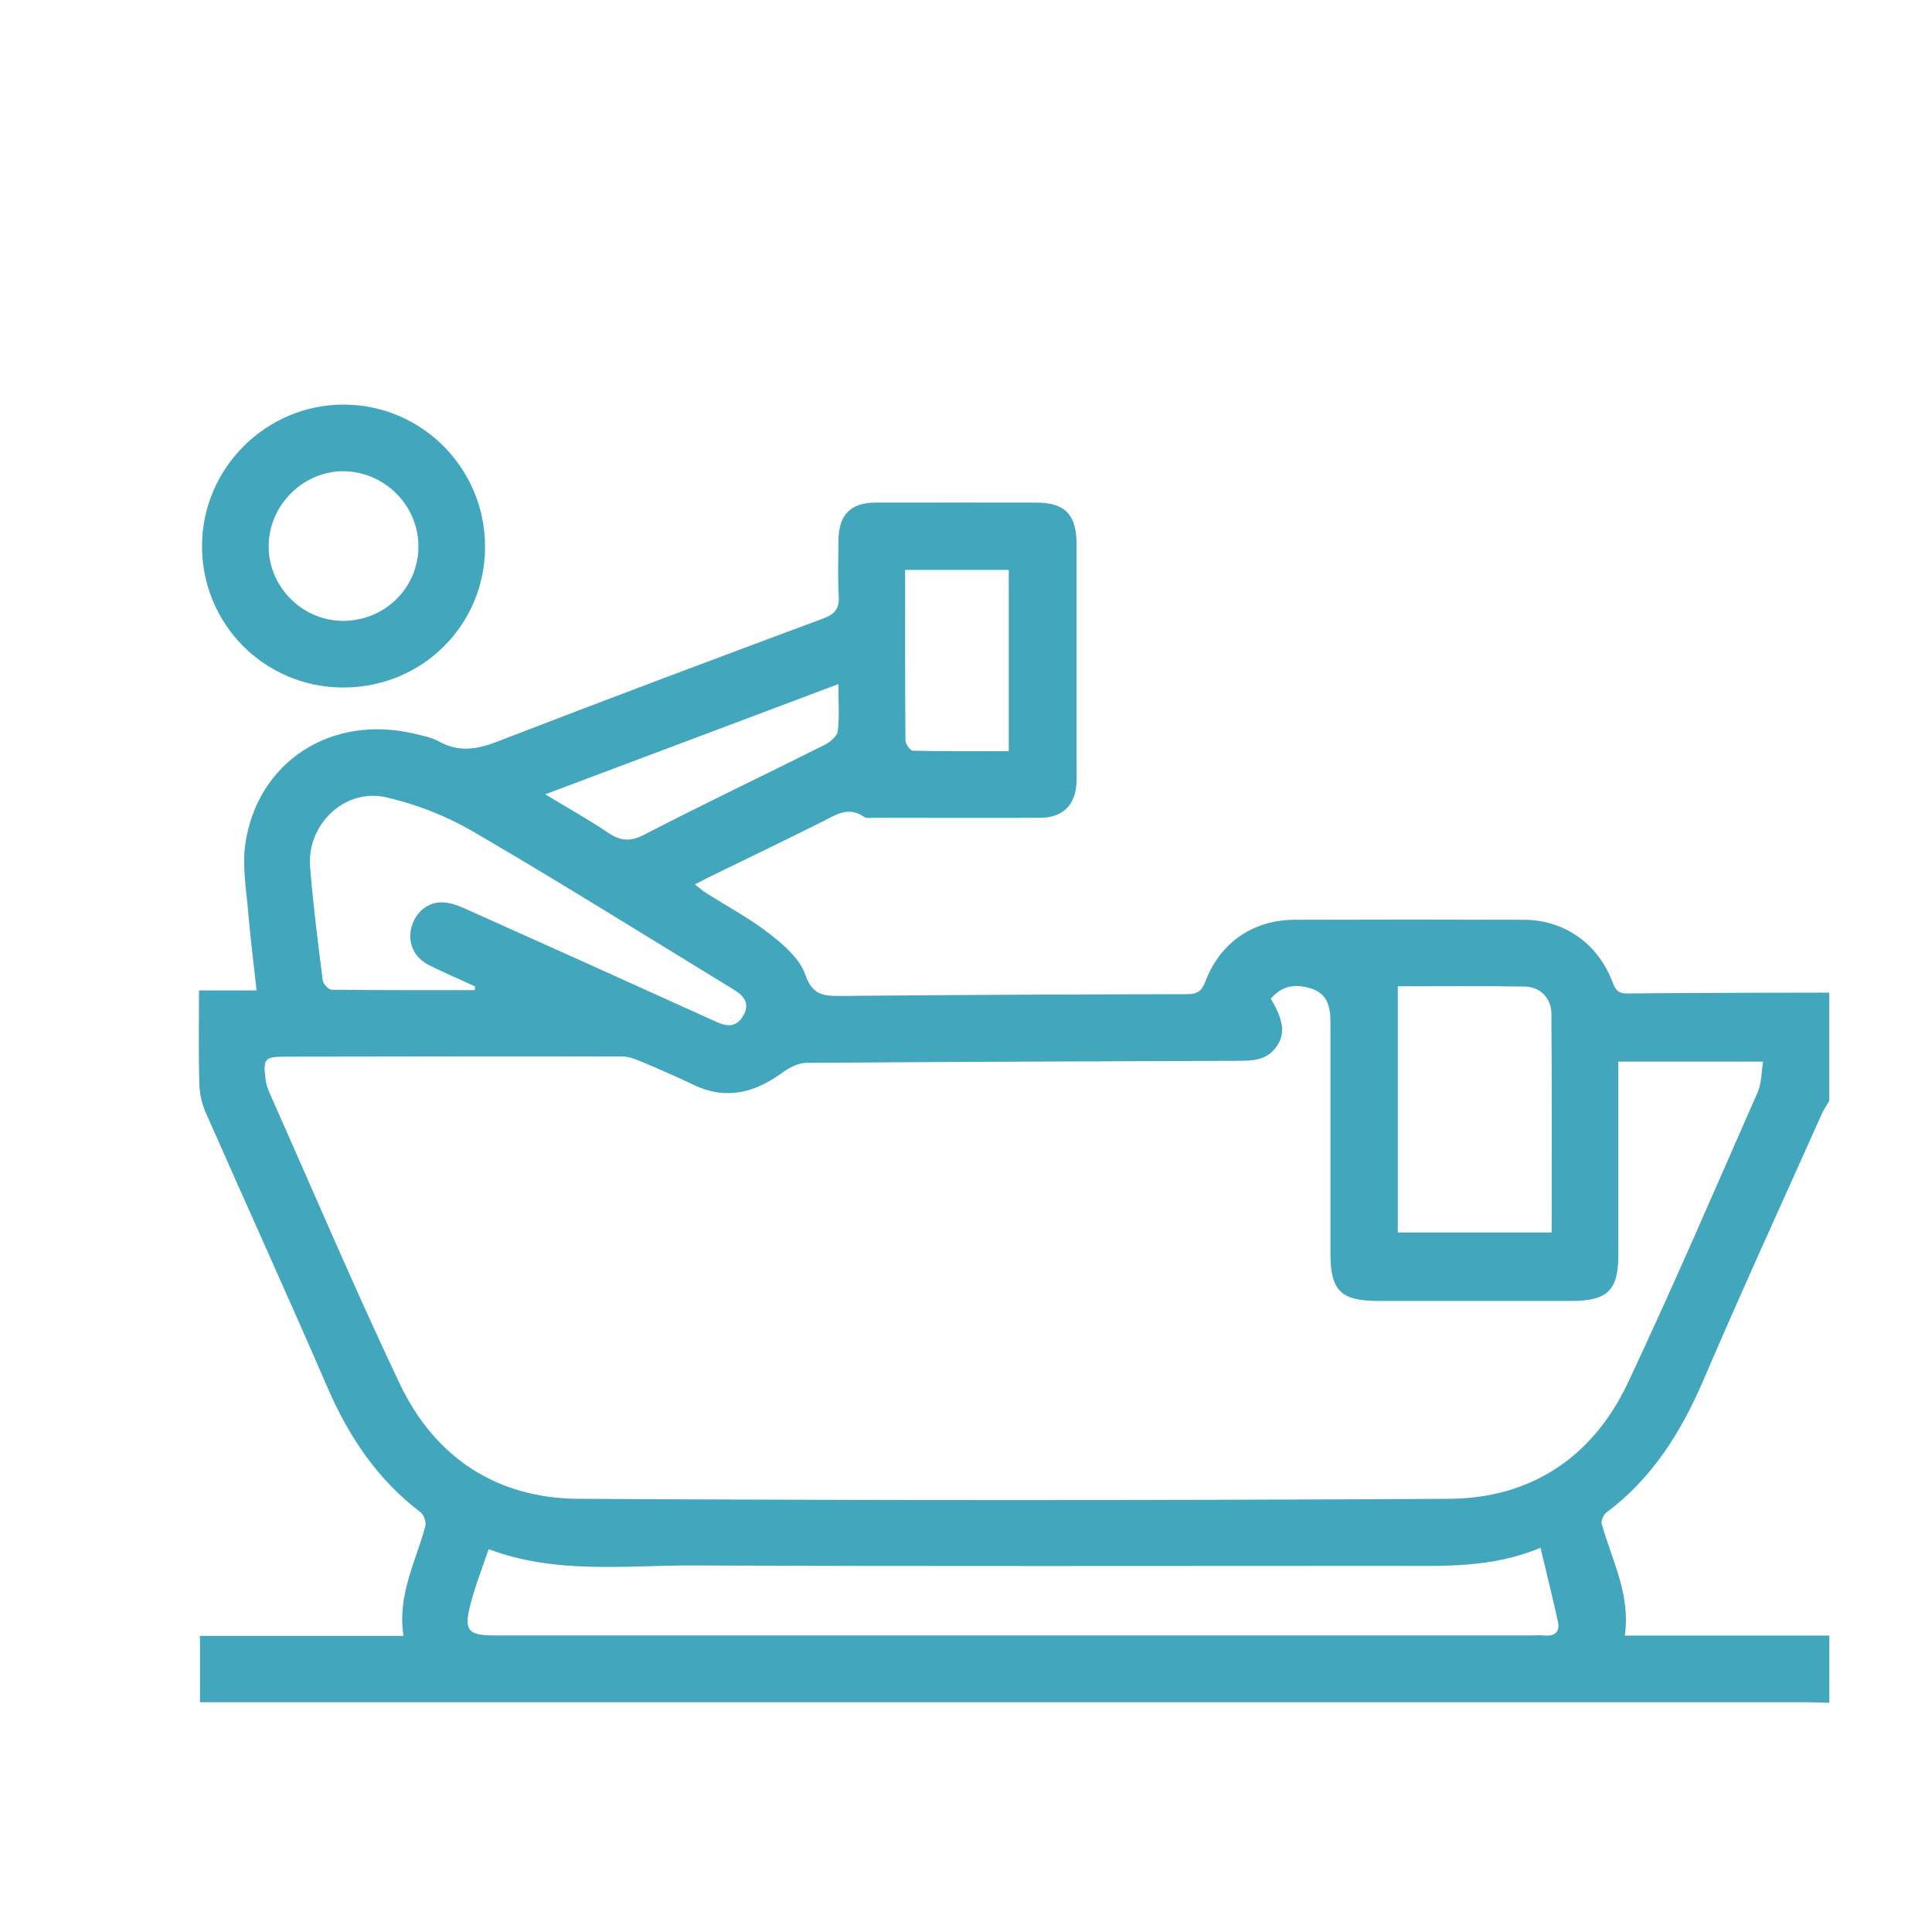
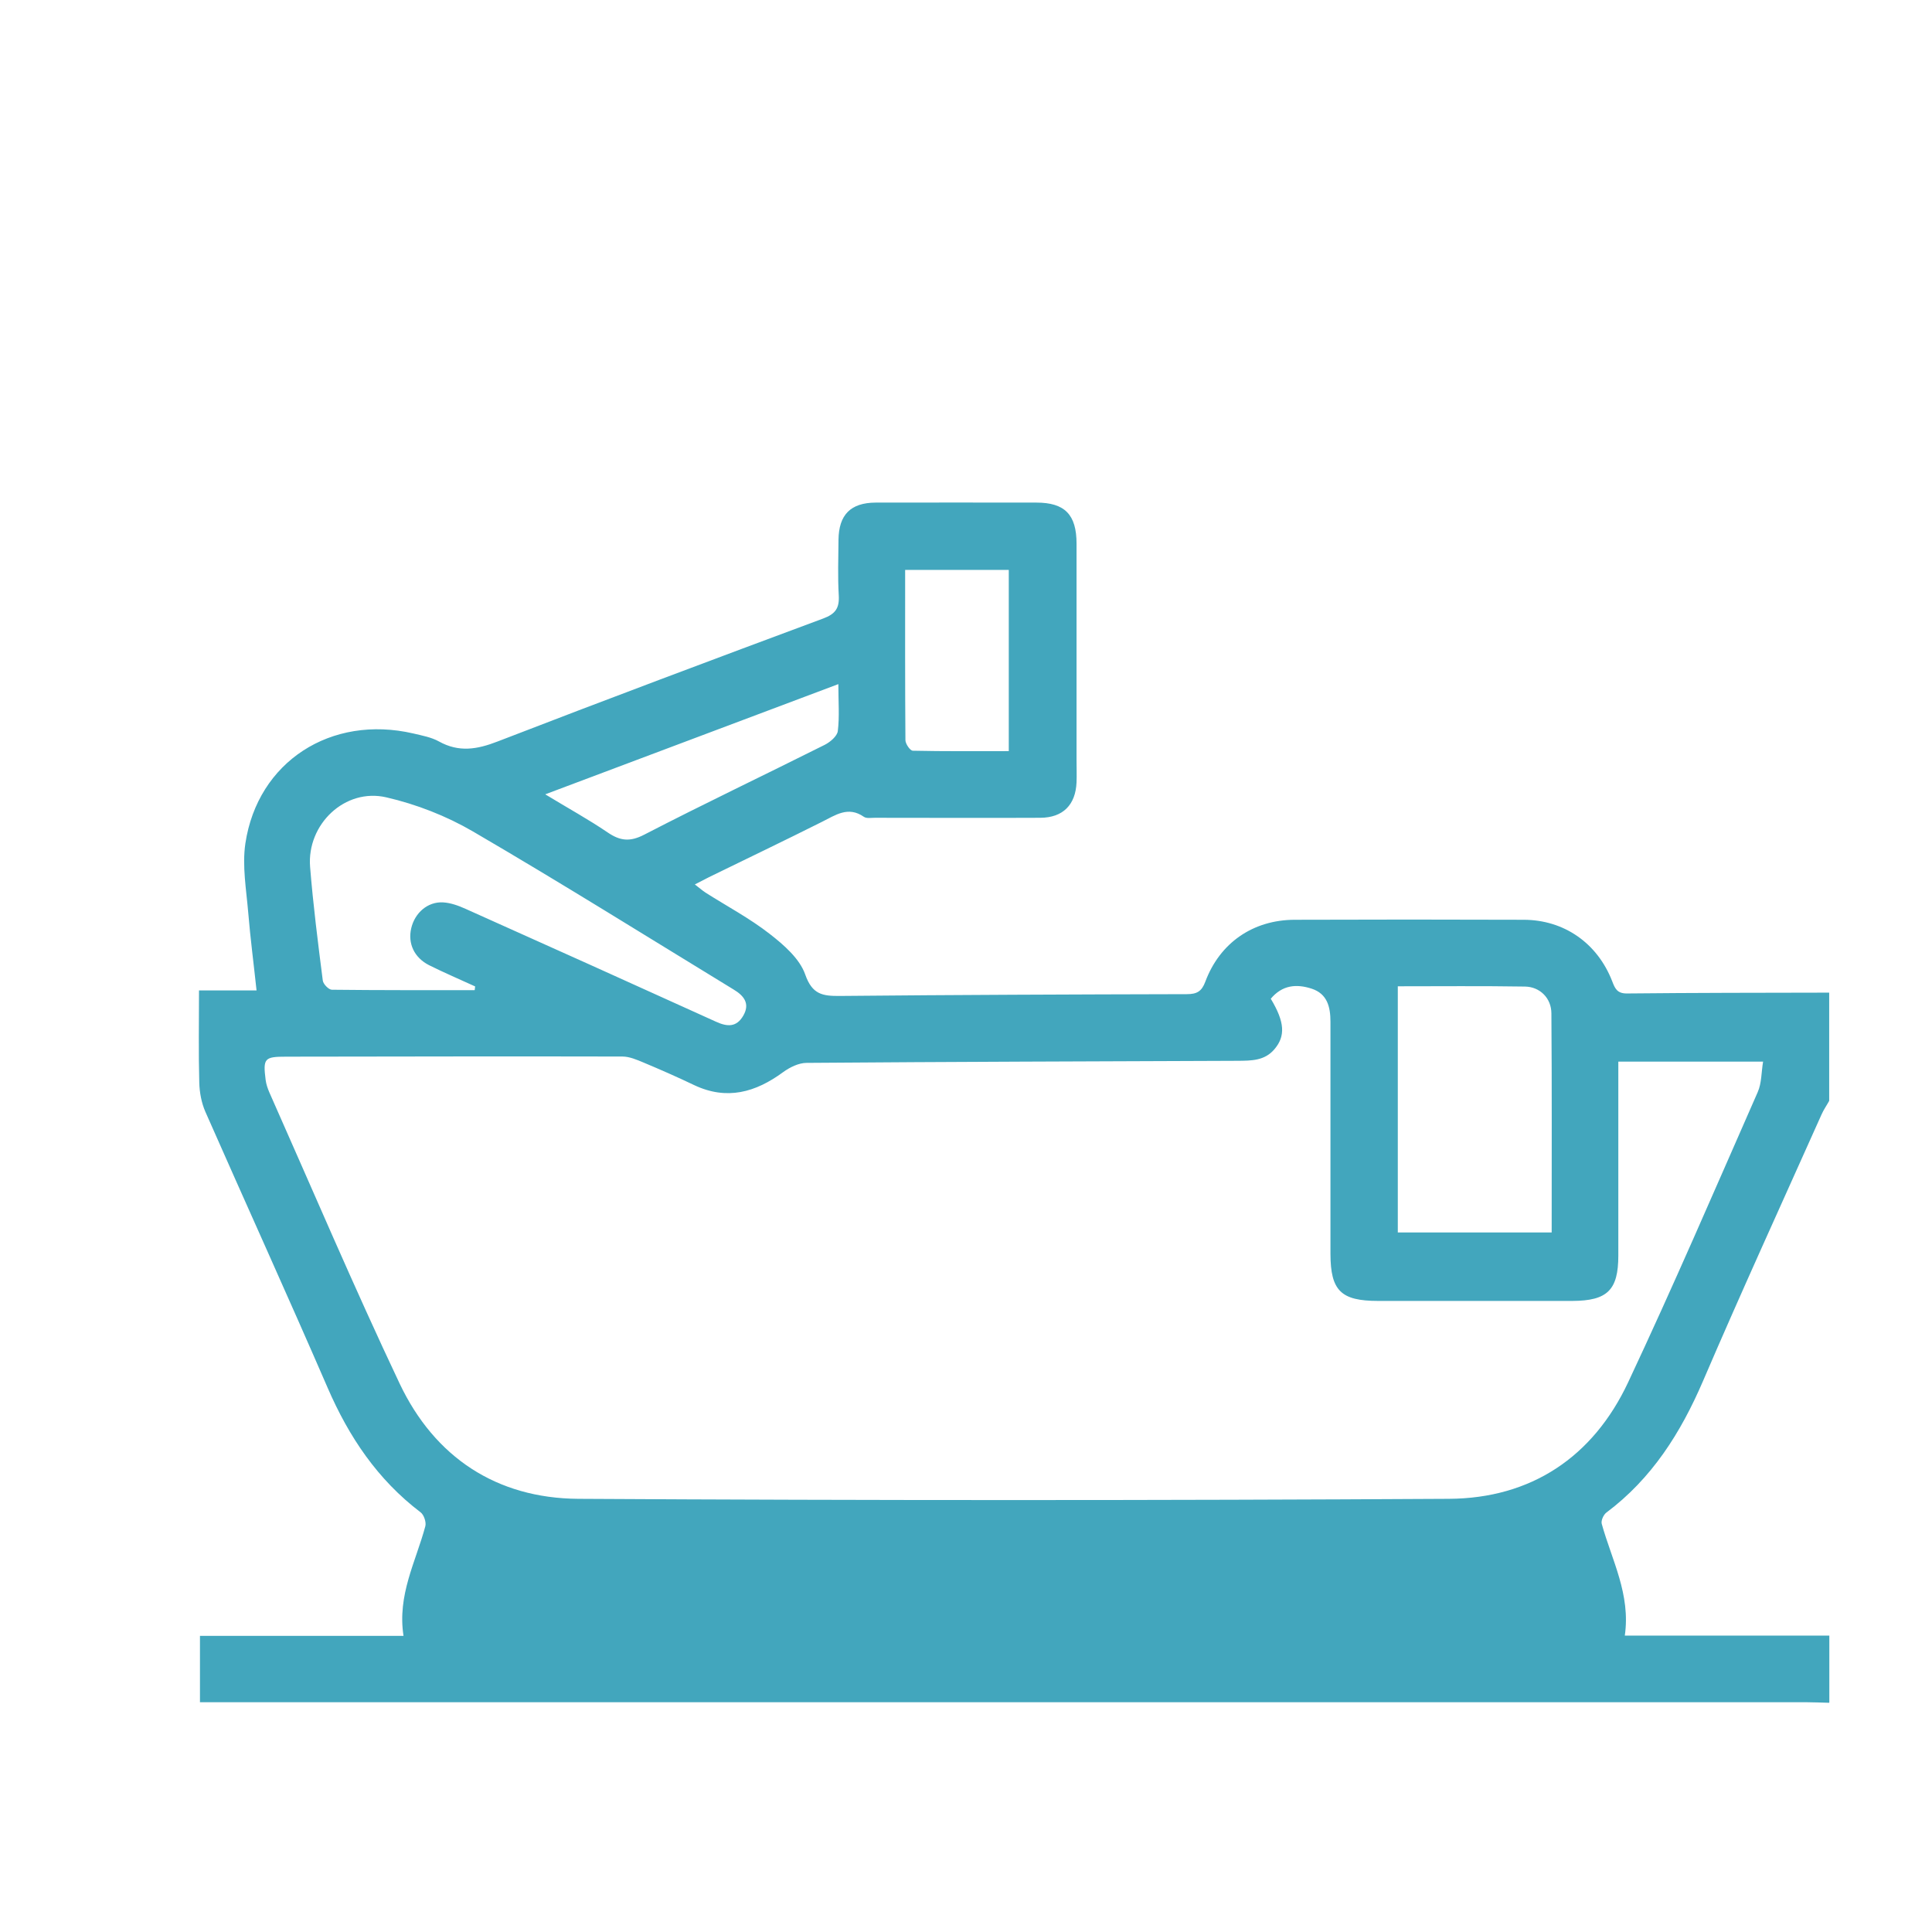
<svg xmlns="http://www.w3.org/2000/svg" id="Layer_1" data-name="Layer 1" viewBox="0 0 140 140">
  <defs>
    <style>      .cls-1 {        fill: #42a6bd;        stroke-width: 0px;      }    </style>
  </defs>
-   <path class="cls-1" d="m132.54,123.39c-.54-.01-1.07-.04-1.61-.04-38.3,0-76.6,0-114.89,0-.49,0-.98,0-1.55,0v-4.81h14.75c-.46-2.96.89-5.37,1.58-7.94.08-.29-.1-.83-.34-1.01-3.12-2.37-5.2-5.47-6.74-9.03-2.9-6.69-5.92-13.33-8.86-20-.28-.64-.42-1.39-.44-2.1-.06-2.18-.02-4.37-.02-6.69h4.17c-.21-1.97-.45-3.79-.6-5.61-.14-1.68-.45-3.41-.21-5.04.89-5.93,6.21-9.35,12.17-7.97.63.15,1.3.27,1.86.58,1.44.8,2.76.58,4.25,0,7.84-3.03,15.71-5.98,23.59-8.91.89-.33,1.18-.75,1.13-1.67-.08-1.34-.03-2.69-.02-4.03.02-1.82.88-2.69,2.69-2.7,3.88-.01,7.77,0,11.65,0,2.06,0,2.91.87,2.91,2.98,0,5.23,0,10.46,0,15.68,0,.54.02,1.08,0,1.61-.07,1.64-.99,2.56-2.62,2.57-4,.02-8,0-12,0-.27,0-.6.06-.79-.07-1.15-.8-2.06-.12-3.05.37-2.71,1.36-5.45,2.67-8.17,4-.3.15-.6.31-1.03.53.32.24.53.43.77.59,1.56.99,3.2,1.86,4.65,2.99,1.03.8,2.18,1.8,2.58,2.95.51,1.45,1.26,1.56,2.51,1.55,8.38-.08,16.76-.11,25.15-.13.72,0,1.07-.2,1.33-.9,1.05-2.82,3.46-4.48,6.47-4.49,5.54-.02,11.07-.02,16.61,0,2.93.01,5.33,1.7,6.4,4.44.2.52.35.91,1.08.9,4.88-.05,9.76-.05,14.65-.06v7.84c-.18.33-.4.64-.55.98-2.88,6.44-5.82,12.86-8.6,19.34-1.61,3.74-3.7,7.05-7,9.52-.21.16-.4.59-.33.82.73,2.63,2.1,5.1,1.67,8.09h14.82v4.84Zm-40.45-51.01c1.01,1.68,1.07,2.7.26,3.65-.71.84-1.67.83-2.64.84-10.42.04-20.84.07-31.26.15-.57,0-1.22.32-1.7.67-2,1.47-4.08,2.06-6.45.94-1.21-.58-2.44-1.12-3.68-1.64-.48-.2-1.01-.43-1.52-.43-8.11-.02-16.22,0-24.34.01-1.6,0-1.71.11-1.51,1.69.04.3.14.6.26.88,3.13,7.05,6.15,14.15,9.45,21.12,2.54,5.35,7.03,8.31,12.94,8.35,21.03.12,42.06.12,63.09,0,5.96-.03,10.45-3.03,12.99-8.44,3.26-6.94,6.3-14,9.39-21.03.29-.65.26-1.44.39-2.21h-10.49c0,4.75,0,9.4,0,14.05,0,2.5-.79,3.28-3.33,3.29-4.69,0-9.38,0-14.07,0-2.7,0-3.45-.74-3.46-3.4,0-5.61,0-11.22,0-16.83,0-1.08-.23-2.03-1.37-2.4-1.08-.35-2.12-.28-2.97.75Zm19.54,39.78c-3.57,1.49-7.08,1.31-10.58,1.31-16.92,0-33.84.04-50.76-.03-4.96-.02-9.99.66-14.88-1.18-.48,1.42-.99,2.71-1.33,4.04-.48,1.85-.15,2.21,1.74,2.21,25.07,0,50.14,0,75.21,0,.27,0,.54-.03.81,0,.77.09,1.23-.2,1.05-1.02-.38-1.74-.82-3.47-1.26-5.34Zm-77.23-40.42c.01-.09.02-.17.03-.26-1.11-.51-2.24-.99-3.34-1.54-1.08-.55-1.55-1.58-1.29-2.68.26-1.11,1.19-1.93,2.3-1.87.56.03,1.13.24,1.64.47,6.06,2.71,12.11,5.44,18.15,8.18.81.37,1.48.41,1.97-.44.51-.88.04-1.45-.69-1.89-6.29-3.84-12.54-7.75-18.9-11.46-1.92-1.12-4.1-1.97-6.27-2.47-3-.7-5.77,1.95-5.53,5.03.22,2.75.57,5.5.92,8.24.03.26.43.67.66.67,3.44.04,6.89.03,10.33.03Zm66.89-.26v17.83h11.15c0-5.35.02-10.61-.02-15.87,0-1.11-.83-1.93-1.91-1.95-3.1-.05-6.21-.02-9.23-.02Zm-35.7-30.17c0,4.19-.01,8.26.02,12.32,0,.27.34.77.54.77,2.29.05,4.59.03,6.95.03v-13.13h-7.51Zm-4.83,8.26c-7.12,2.68-14.08,5.29-21.25,7.99,1.66,1.01,3.14,1.82,4.52,2.76.91.62,1.62.7,2.66.16,4.33-2.24,8.73-4.33,13.08-6.51.39-.2.89-.62.94-.99.13-1.05.04-2.13.04-3.42Z" />
-   <path class="cls-1" d="m24.84,49.82c-5.68-.02-10.22-4.6-10.2-10.28.02-5.64,4.67-10.25,10.31-10.22,5.65.03,10.21,4.64,10.2,10.32-.01,5.68-4.59,10.2-10.3,10.18Zm-.05-4.83c3.02.04,5.48-2.32,5.53-5.3.05-2.97-2.34-5.45-5.32-5.54-2.93-.08-5.47,2.37-5.53,5.33-.06,2.97,2.36,5.47,5.33,5.51Z" />
+   <path class="cls-1" d="m132.54,123.39c-.54-.01-1.07-.04-1.61-.04-38.3,0-76.6,0-114.89,0-.49,0-.98,0-1.55,0v-4.81h14.75c-.46-2.96.89-5.37,1.58-7.94.08-.29-.1-.83-.34-1.01-3.12-2.37-5.2-5.47-6.74-9.03-2.9-6.69-5.92-13.33-8.86-20-.28-.64-.42-1.39-.44-2.1-.06-2.18-.02-4.37-.02-6.69h4.17c-.21-1.97-.45-3.79-.6-5.61-.14-1.68-.45-3.41-.21-5.04.89-5.93,6.21-9.35,12.17-7.97.63.15,1.3.27,1.86.58,1.44.8,2.76.58,4.25,0,7.84-3.03,15.71-5.98,23.59-8.91.89-.33,1.18-.75,1.13-1.67-.08-1.34-.03-2.69-.02-4.03.02-1.82.88-2.69,2.69-2.7,3.88-.01,7.77,0,11.65,0,2.06,0,2.91.87,2.91,2.98,0,5.23,0,10.46,0,15.68,0,.54.02,1.08,0,1.61-.07,1.64-.99,2.56-2.62,2.57-4,.02-8,0-12,0-.27,0-.6.06-.79-.07-1.15-.8-2.06-.12-3.05.37-2.71,1.36-5.45,2.67-8.17,4-.3.15-.6.31-1.03.53.32.24.53.43.77.59,1.56.99,3.2,1.86,4.65,2.99,1.03.8,2.18,1.8,2.58,2.95.51,1.45,1.26,1.56,2.51,1.55,8.38-.08,16.76-.11,25.15-.13.72,0,1.07-.2,1.33-.9,1.05-2.82,3.46-4.48,6.47-4.49,5.54-.02,11.07-.02,16.61,0,2.93.01,5.33,1.7,6.4,4.44.2.52.35.91,1.08.9,4.88-.05,9.76-.05,14.65-.06v7.84c-.18.33-.4.64-.55.98-2.88,6.44-5.82,12.86-8.6,19.34-1.61,3.74-3.7,7.05-7,9.52-.21.16-.4.59-.33.82.73,2.63,2.1,5.1,1.67,8.09h14.82v4.84Zm-40.45-51.01c1.01,1.68,1.07,2.7.26,3.65-.71.84-1.67.83-2.64.84-10.42.04-20.84.07-31.26.15-.57,0-1.22.32-1.7.67-2,1.47-4.08,2.06-6.45.94-1.21-.58-2.44-1.12-3.68-1.64-.48-.2-1.01-.43-1.52-.43-8.11-.02-16.22,0-24.34.01-1.6,0-1.71.11-1.51,1.69.04.3.14.6.26.88,3.13,7.05,6.15,14.15,9.45,21.12,2.54,5.35,7.03,8.31,12.94,8.35,21.03.12,42.06.12,63.09,0,5.96-.03,10.45-3.03,12.99-8.44,3.26-6.94,6.3-14,9.39-21.03.29-.65.26-1.44.39-2.21h-10.49c0,4.75,0,9.4,0,14.05,0,2.5-.79,3.28-3.33,3.29-4.69,0-9.38,0-14.07,0-2.7,0-3.45-.74-3.46-3.4,0-5.61,0-11.22,0-16.83,0-1.08-.23-2.03-1.37-2.4-1.08-.35-2.12-.28-2.97.75Zm19.54,39.78Zm-77.23-40.42c.01-.09.02-.17.03-.26-1.11-.51-2.24-.99-3.34-1.54-1.08-.55-1.55-1.58-1.29-2.68.26-1.11,1.19-1.93,2.3-1.87.56.03,1.13.24,1.64.47,6.06,2.71,12.11,5.44,18.15,8.18.81.37,1.48.41,1.97-.44.51-.88.04-1.45-.69-1.89-6.29-3.84-12.54-7.75-18.9-11.46-1.92-1.12-4.1-1.97-6.27-2.47-3-.7-5.77,1.95-5.53,5.03.22,2.75.57,5.5.92,8.24.03.26.43.67.66.67,3.44.04,6.89.03,10.33.03Zm66.89-.26v17.83h11.15c0-5.35.02-10.61-.02-15.87,0-1.11-.83-1.93-1.91-1.95-3.1-.05-6.21-.02-9.23-.02Zm-35.7-30.17c0,4.19-.01,8.26.02,12.32,0,.27.34.77.54.77,2.29.05,4.59.03,6.95.03v-13.13h-7.51Zm-4.83,8.26c-7.12,2.68-14.08,5.29-21.25,7.99,1.66,1.01,3.14,1.82,4.52,2.76.91.62,1.62.7,2.66.16,4.33-2.24,8.73-4.33,13.08-6.51.39-.2.89-.62.94-.99.13-1.05.04-2.13.04-3.42Z" />
</svg>